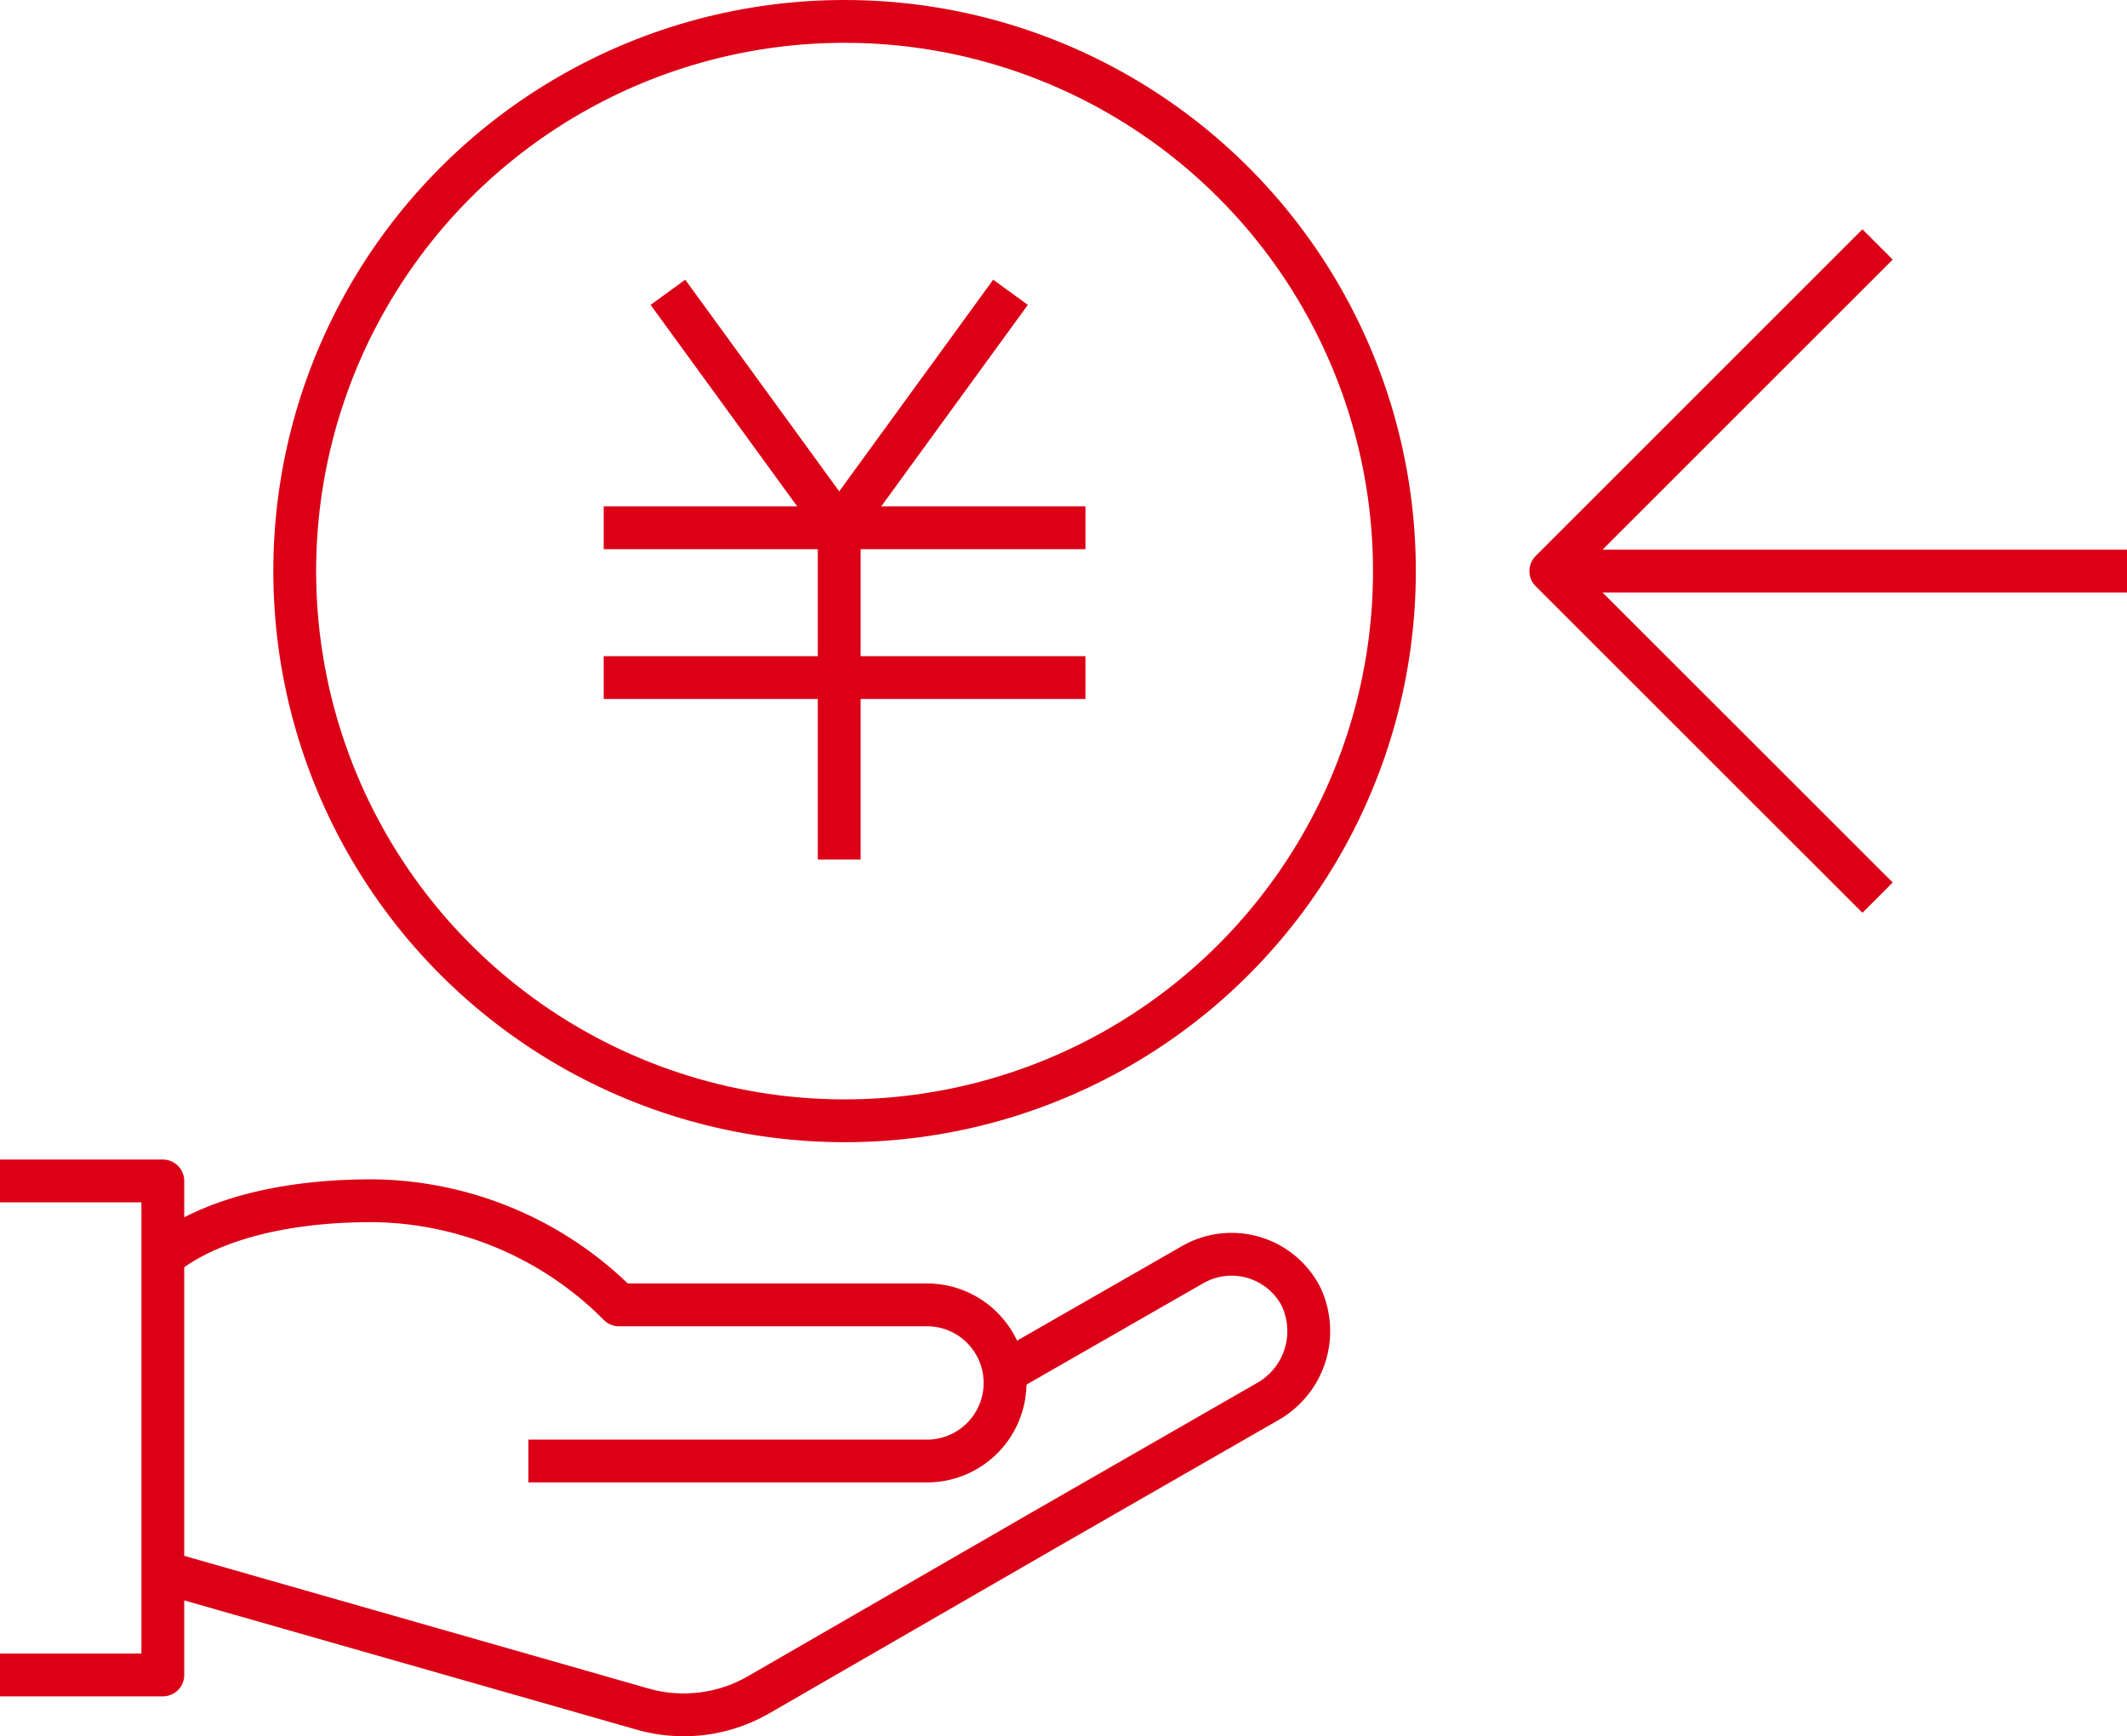
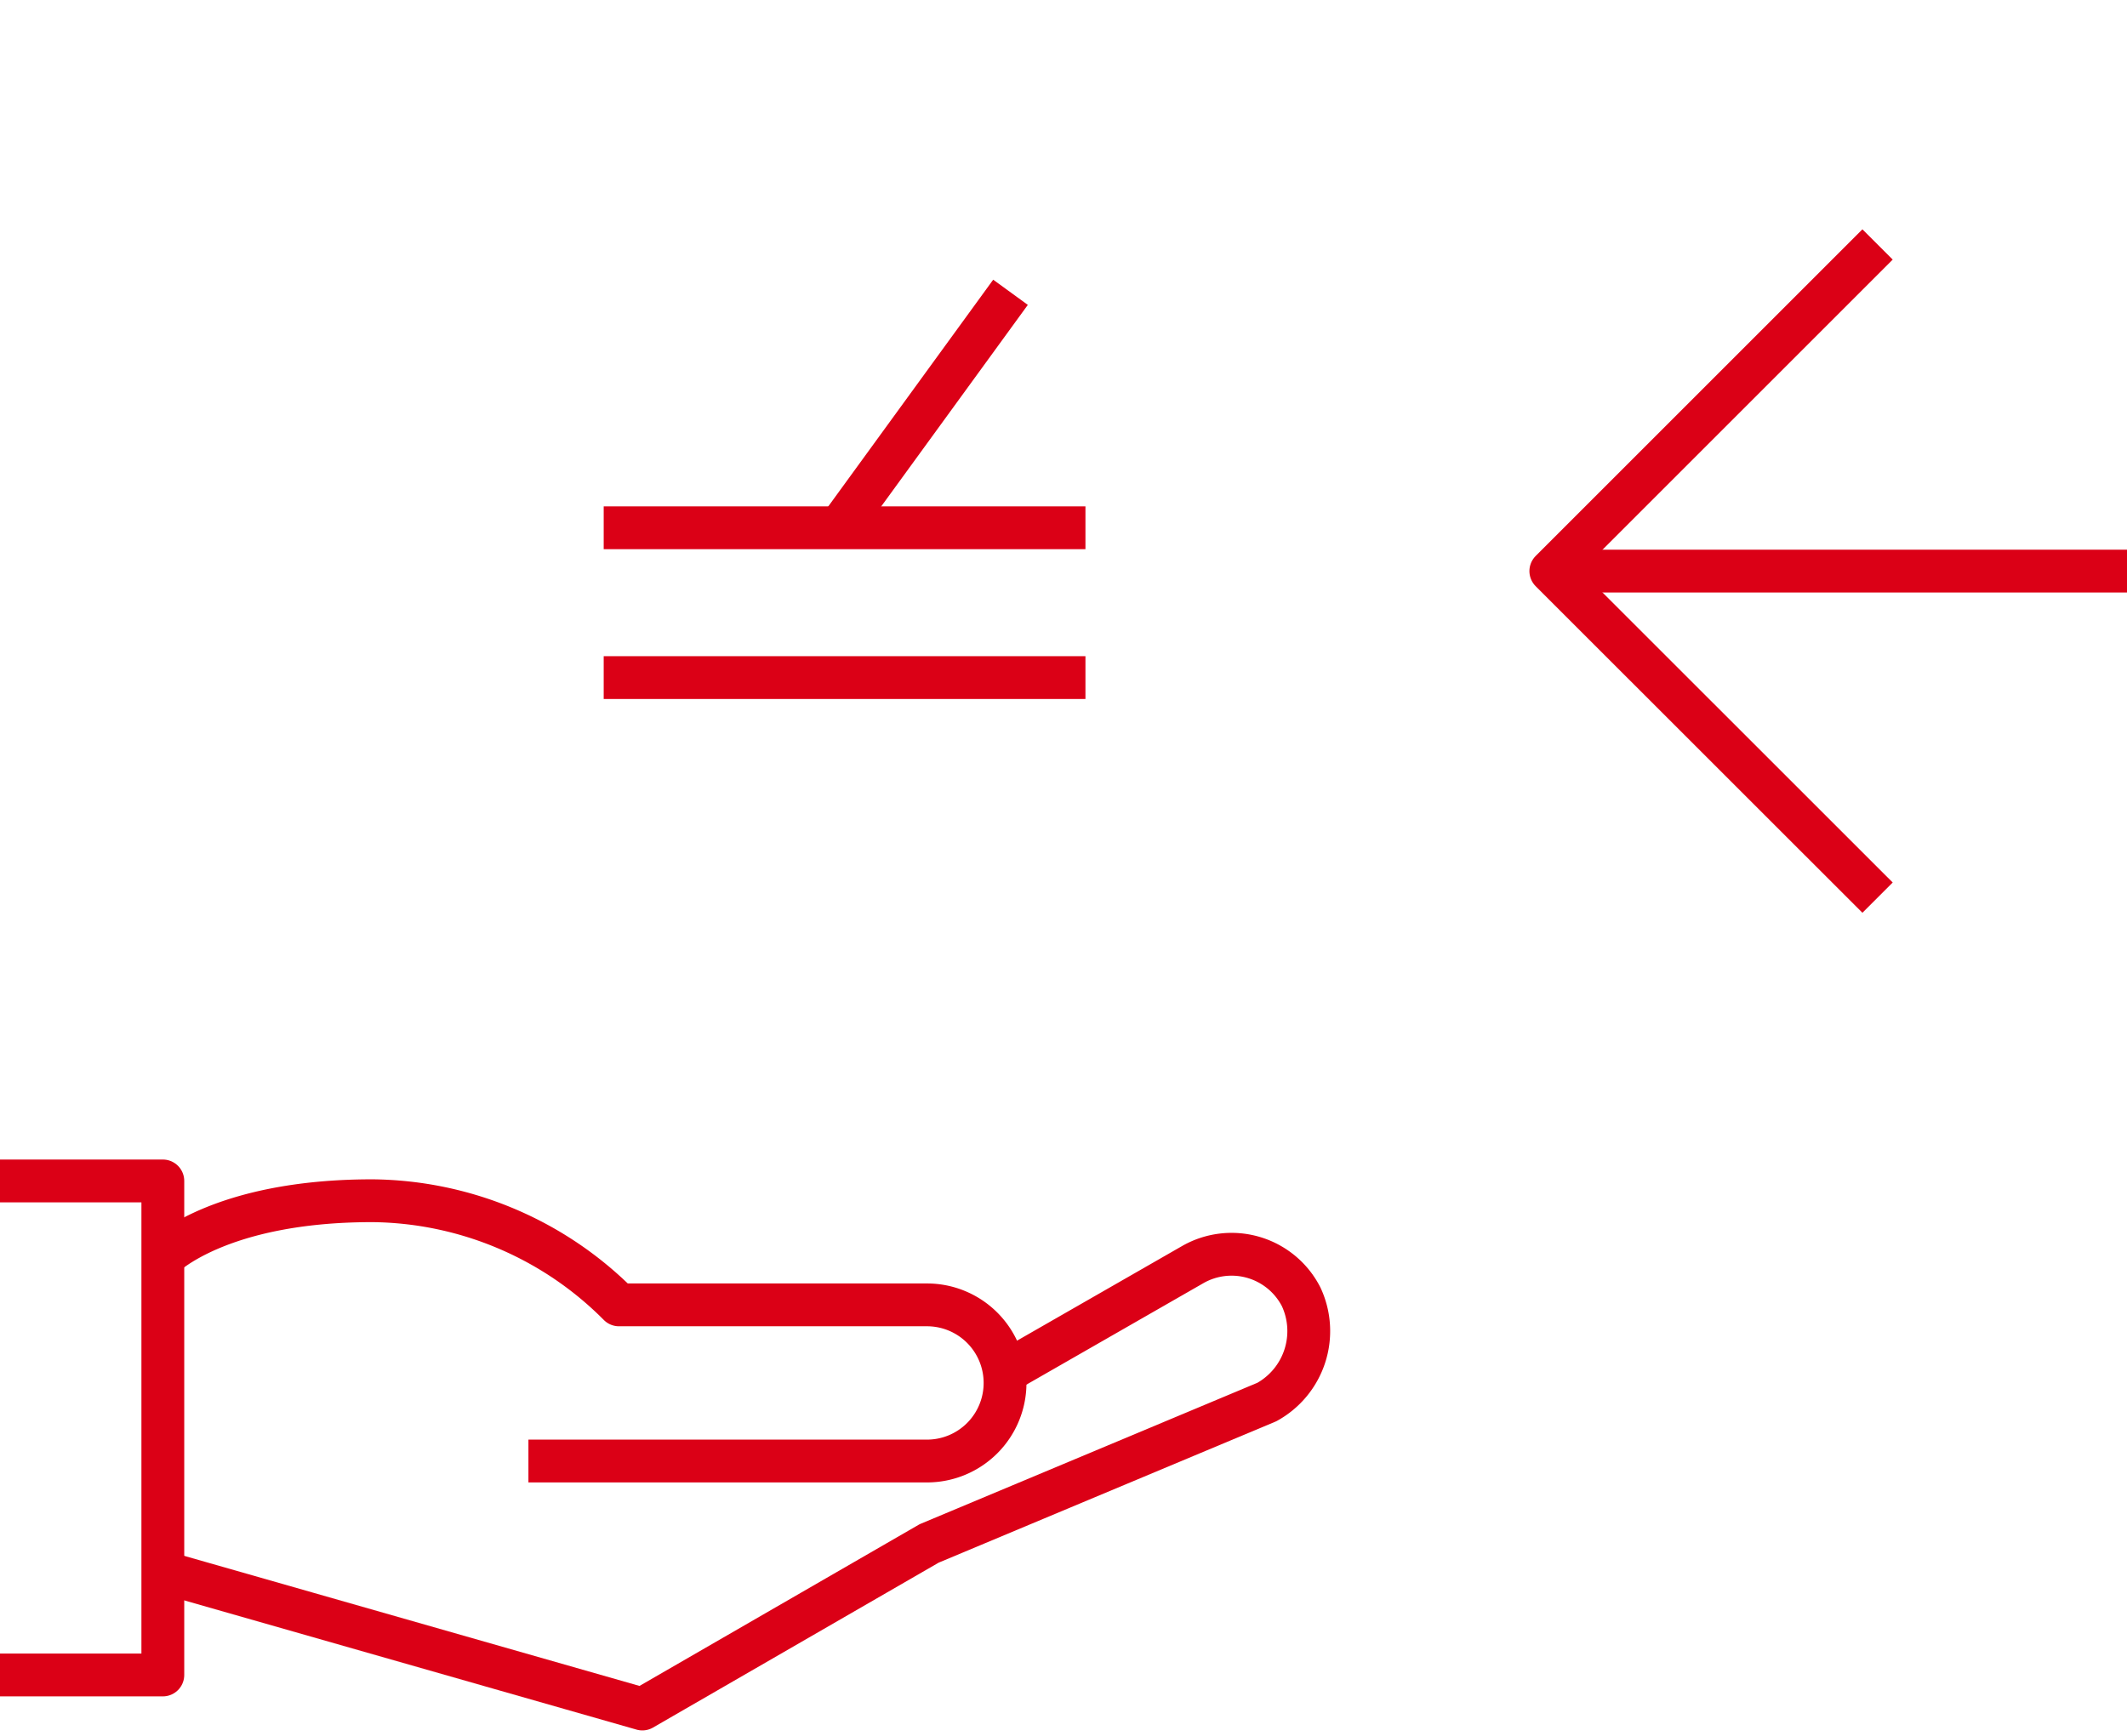
<svg xmlns="http://www.w3.org/2000/svg" viewBox="0 0 198.68 162.22">
  <defs>
    <style>.cls-1{fill:none;stroke:#db0016;stroke-linejoin:round;stroke-width:4px;}</style>
  </defs>
  <g id="レイヤー_2" data-name="レイヤー 2">
    <g id="レイヤー_1-2" data-name="レイヤー 1">
      <polyline class="cls-1" points="0 110.34 15.21 110.34 15.21 156.5 0 156.5" />
      <path class="cls-1" d="M49.36,136.51H86.59a7.29,7.29,0,0,0,7.29-7.3h0a7.29,7.29,0,0,0-7.29-7.29H57.82a32.89,32.89,0,0,0-23.06-9.73c-14.39,0-19.55,5.28-19.55,5.28" />
-       <path class="cls-1" d="M15.21,146.88,60,159.68a14,14,0,0,0,10.88-1.34l26.79-15.47h0L118.33,131a7.57,7.57,0,0,0,3.21-9.83,7.3,7.3,0,0,0-10.15-3L93.85,128.23" />
-       <circle class="cls-1" cx="78.89" cy="53.36" r="51.36" />
+       <path class="cls-1" d="M15.21,146.88,60,159.68l26.79-15.47h0L118.33,131a7.57,7.57,0,0,0,3.21-9.83,7.3,7.3,0,0,0-10.15-3L93.85,128.23" />
      <polyline class="cls-1" points="175.38 83.87 144.86 53.36 175.38 22.84" />
      <line class="cls-1" x1="144.86" y1="53.36" x2="198.68" y2="53.36" />
      <line class="cls-1" x1="56.39" y1="49.31" x2="101.39" y2="49.31" />
      <line class="cls-1" x1="56.39" y1="63.31" x2="101.39" y2="63.31" />
-       <line class="cls-1" x1="78.39" y1="80.31" x2="78.39" y2="49.31" />
-       <line class="cls-1" x1="78.39" y1="49.31" x2="62.39" y2="27.31" />
      <line class="cls-1" x1="78.39" y1="49.31" x2="94.39" y2="27.31" />
    </g>
  </g>
</svg>